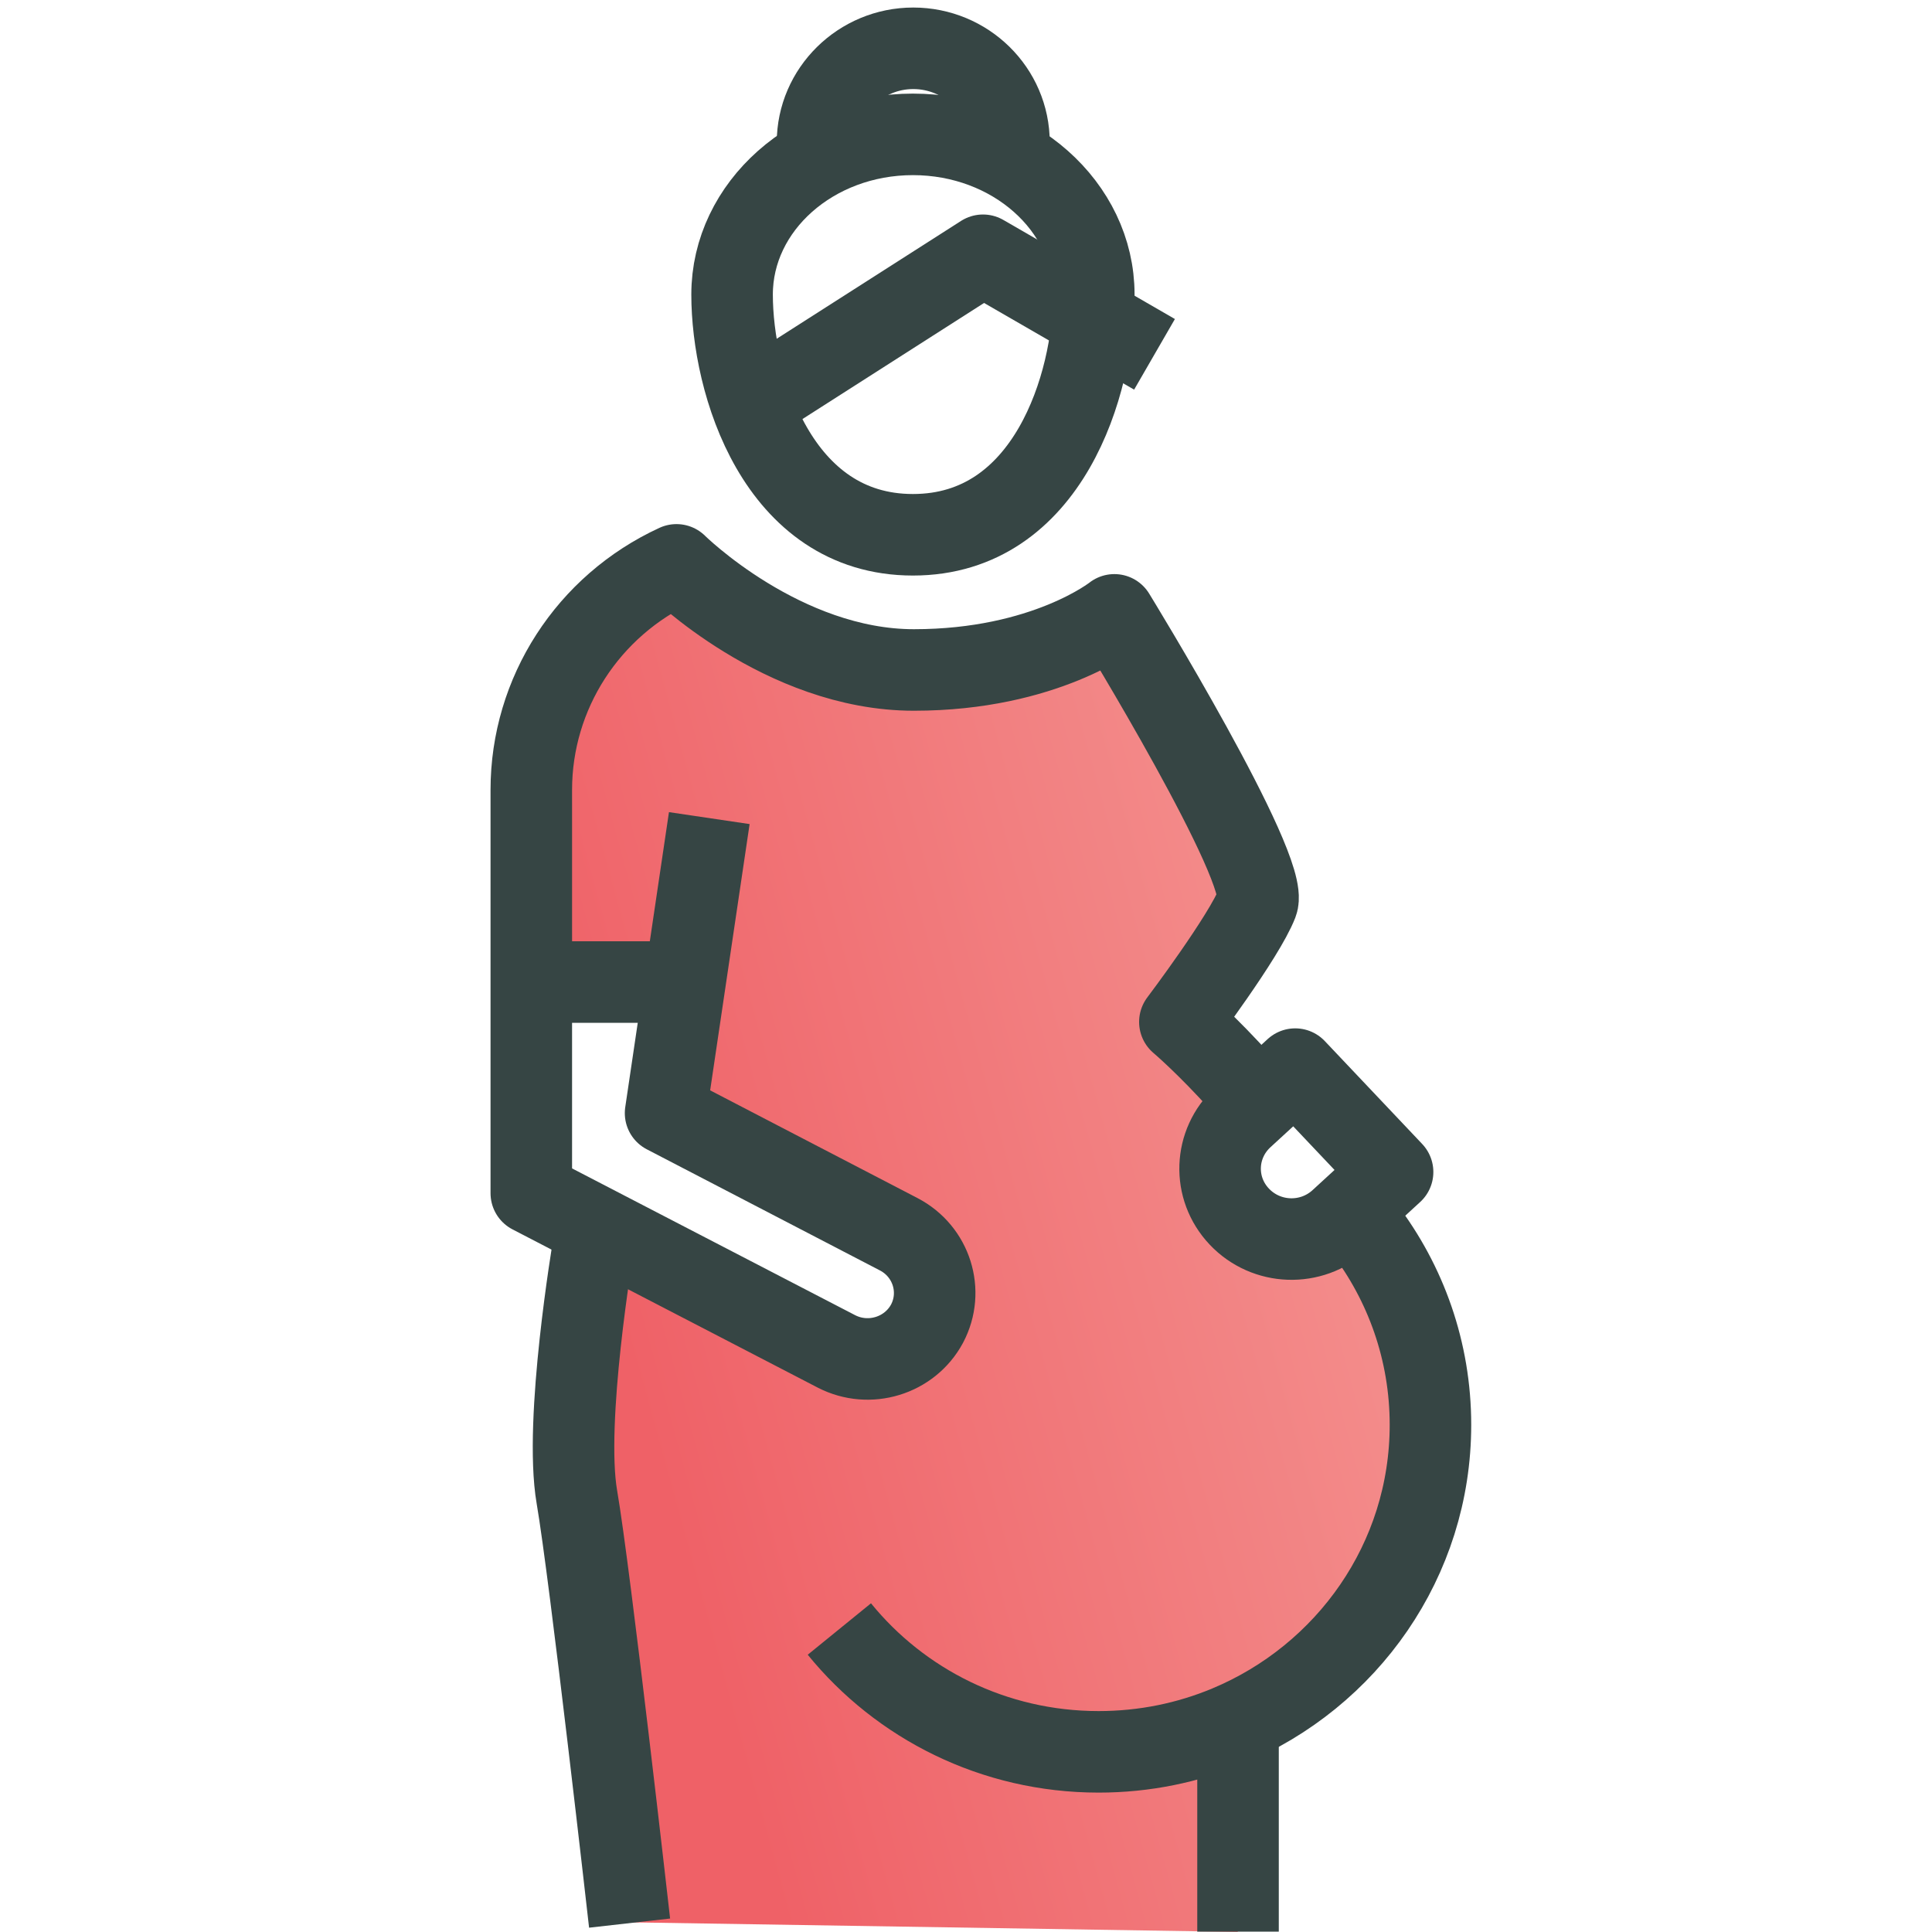
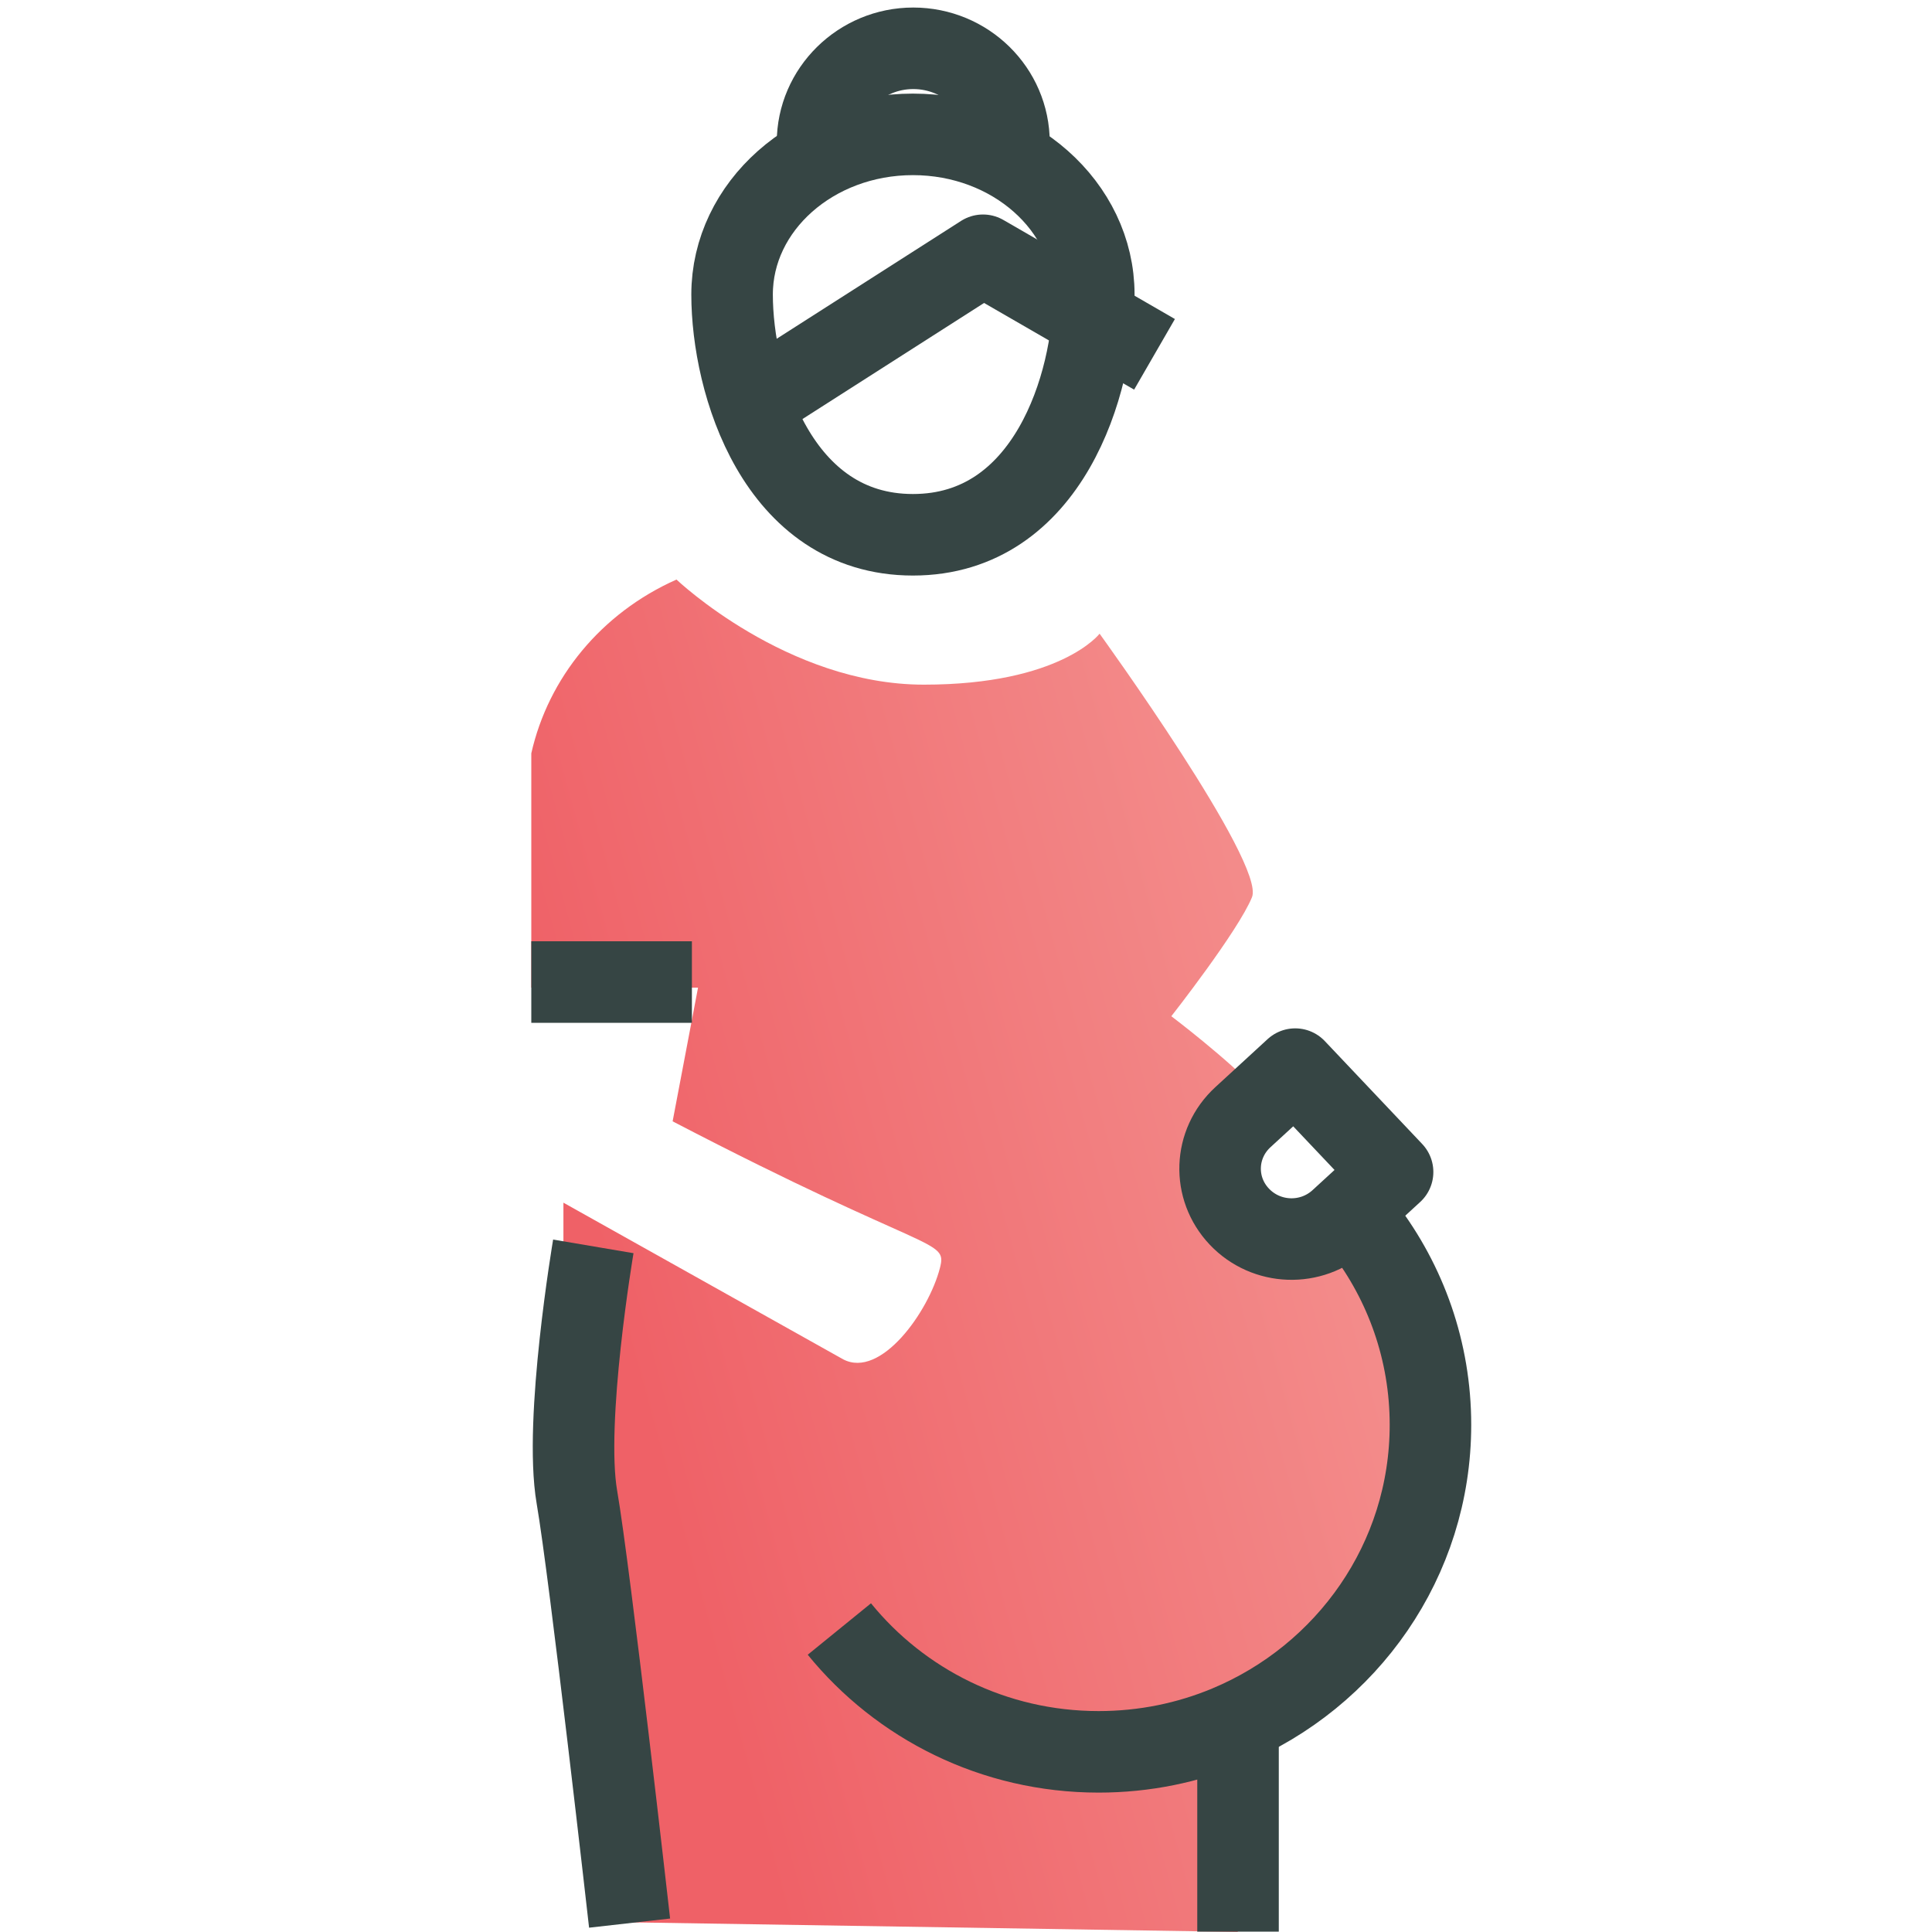
<svg xmlns="http://www.w3.org/2000/svg" width="40" height="40" viewBox="0 0 40 40" fill="none">
-   <path d="M28.499 26.862C28.359 26.201 28.126 25.591 27.854 25.06L27.248 25.591C26.809 25.978 26.171 26.115 25.626 25.879C24.515 25.407 24.375 24.136 25.153 23.455L26.091 22.629C25.386 21.895 24.251 21.04 24.251 21.04C24.251 21.04 25.635 19.277 25.921 18.576C26.207 17.875 22.766 13.12 22.766 13.12C22.766 13.12 21.961 14.175 19.128 14.175C16.294 14.175 14.006 11.999 14.006 11.999C12.443 12.694 11.352 14.037 11 15.597V20.448H14.452L13.926 23.216L18.695 25.693C19.267 25.995 19.62 25.637 19.46 26.253C19.227 27.157 18.236 28.55 17.458 28.144L11.665 24.9V25.962L12.51 26.637L12.39 27.063C12.39 27.063 11.727 29.92 12 31.499C12.2 32.646 13 39.799 13 39.799L25.626 39.999L25.921 35.499C29.559 34.011 29.543 30.375 28.864 27.144L28.499 26.862Z" fill="url(#paint0_linear_9323_65921)" />
+   <path d="M28.499 26.862C28.359 26.201 28.126 25.591 27.854 25.06L27.248 25.591C26.809 25.978 26.171 26.115 25.626 25.879C24.515 25.407 24.375 24.136 25.153 23.455L26.091 22.629C25.386 21.895 24.251 21.04 24.251 21.04C24.251 21.04 25.635 19.277 25.921 18.576C26.207 17.875 22.766 13.12 22.766 13.12C22.766 13.12 21.961 14.175 19.128 14.175C16.294 14.175 14.006 11.999 14.006 11.999C12.443 12.694 11.352 14.037 11 15.597V20.448H14.452L13.926 23.216C19.267 25.995 19.62 25.637 19.46 26.253C19.227 27.157 18.236 28.55 17.458 28.144L11.665 24.9V25.962L12.51 26.637L12.39 27.063C12.39 27.063 11.727 29.92 12 31.499C12.2 32.646 13 39.799 13 39.799L25.626 39.999L25.921 35.499C29.559 34.011 29.543 30.375 28.864 27.144L28.499 26.862Z" fill="url(#paint0_linear_9323_65921)" />
  <path d="M22.646 6.098C22.646 7.933 21.708 11.072 18.901 11.072C16.095 11.072 15.157 7.927 15.157 6.098C15.157 4.27 16.833 2.782 18.901 2.782C20.97 2.782 22.646 4.27 22.646 6.098Z" stroke="#364544" stroke-width="1.688" stroke-linejoin="round" />
-   <path d="M14.685 16.938L13.78 23.046L18.609 25.555C19.287 25.909 19.547 26.735 19.194 27.404C18.835 28.072 17.997 28.328 17.319 27.98L11 24.704V16.354C11 14.356 12.171 12.54 14.006 11.695C14.006 11.695 16.201 13.871 18.921 13.871C21.642 13.871 23.072 12.73 23.072 12.73C23.072 12.73 26.304 17.993 26.031 18.694C25.759 19.395 24.428 21.158 24.428 21.158C24.428 21.158 24.987 21.63 25.719 22.449" stroke="#364544" stroke-width="1.688" stroke-linejoin="round" />
  <path d="M27.747 25.261L28.832 24.265L26.816 22.135L25.732 23.131C25.134 23.681 25.1 24.599 25.659 25.189C26.218 25.779 27.149 25.811 27.747 25.261Z" stroke="#364544" stroke-width="1.688" stroke-linejoin="round" />
  <path d="M12.284 25.805C12.284 25.805 11.672 29.416 11.944 30.995C12.217 32.575 13.035 39.816 13.035 39.816" stroke="#364544" stroke-width="1.688" stroke-linejoin="round" />
  <path d="M23.903 7.336L20.352 5.285L15.995 8.07" stroke="#364544" stroke-width="1.688" stroke-linejoin="round" />
  <path d="M20.89 2.952C20.89 1.871 19.999 1 18.908 1C17.817 1 16.926 1.878 16.926 2.952" stroke="#364544" stroke-width="1.688" stroke-linejoin="round" />
  <path d="M14.325 20.332H11" stroke="#364544" stroke-width="1.688" stroke-linejoin="round" />
  <path d="M17.378 33.727C18.636 35.274 20.571 36.27 22.746 36.27C23.697 36.27 24.601 36.08 25.419 35.739C27.887 34.711 29.616 32.305 29.616 29.5C29.616 27.973 29.104 26.564 28.24 25.431" stroke="#364544" stroke-width="1.688" stroke-linejoin="round" />
  <path d="M25.632 36.06V39.993" stroke="#364544" stroke-width="1.688" stroke-linejoin="round" />
  <defs>
    <linearGradient id="paint0_linear_9323_65921" x1="16.258" y1="39.999" x2="30.574" y2="36.062" gradientUnits="userSpaceOnUse">
      <stop stop-color="#EF6167" />
      <stop offset="1" stop-color="#F38B8A" />
    </linearGradient>
  </defs>
</svg>